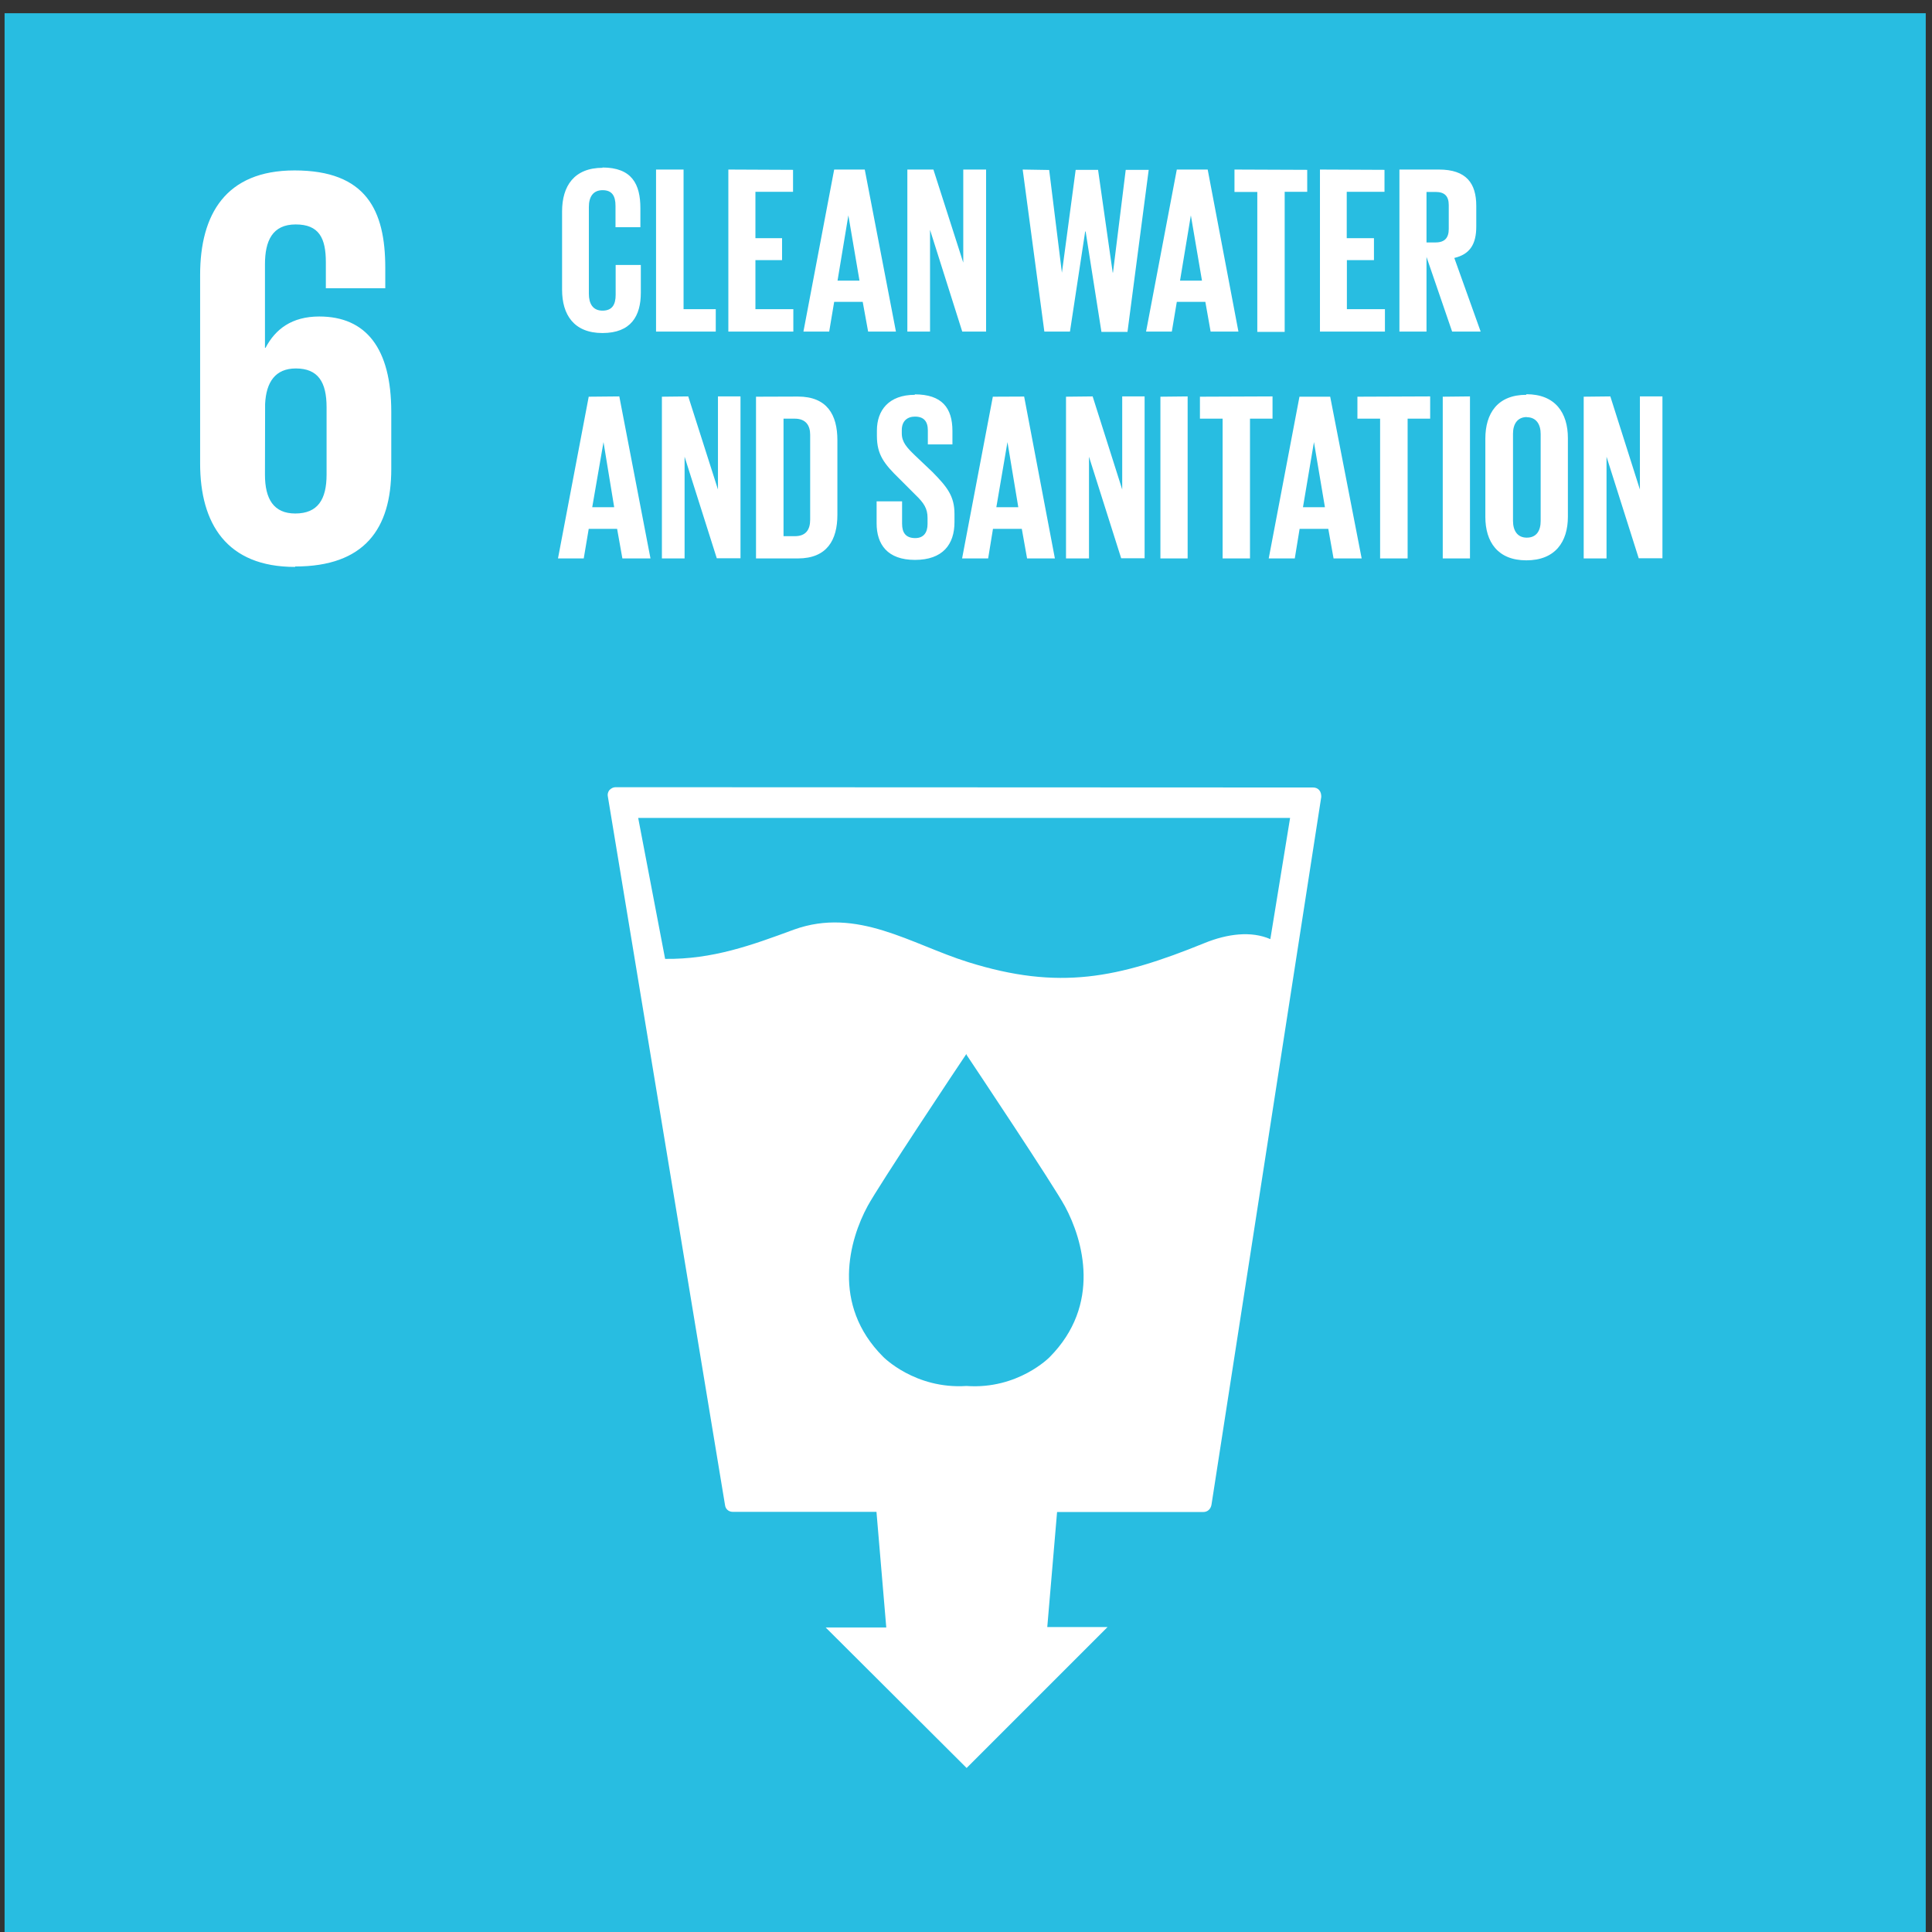
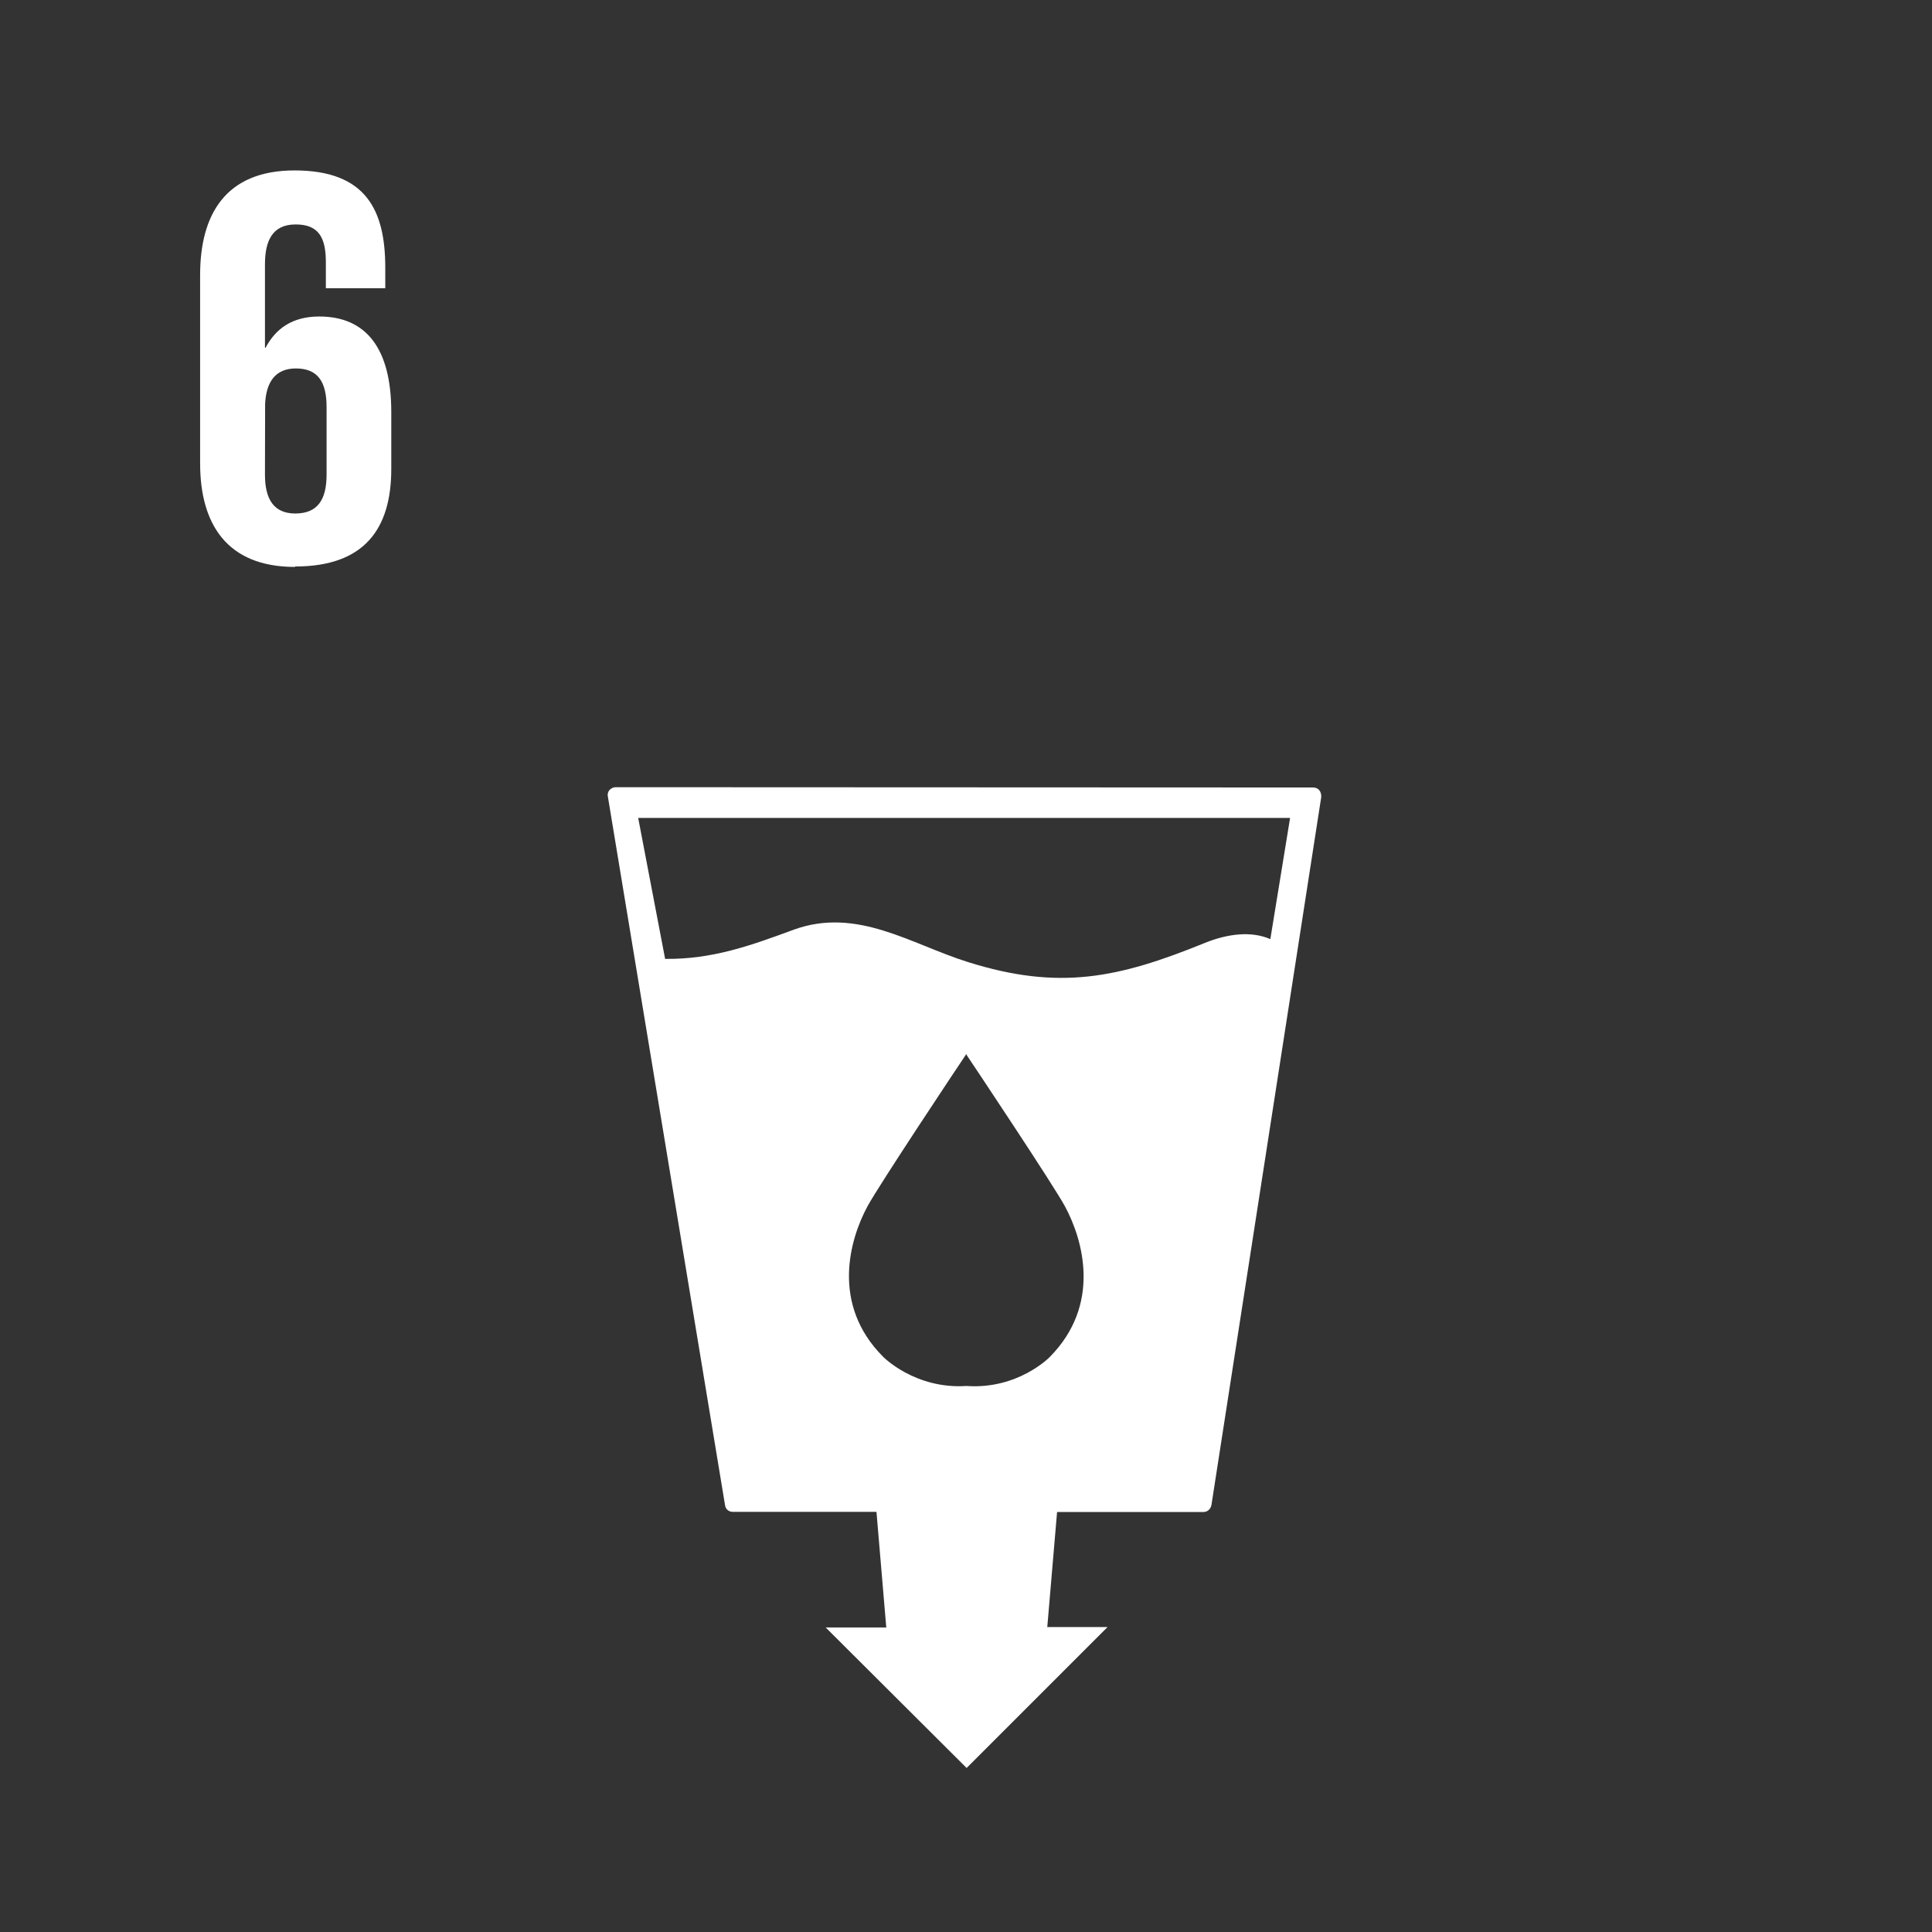
<svg xmlns="http://www.w3.org/2000/svg" width="132px" height="132px" viewBox="0 0 132 132" version="1.1">
  <rect x="0" y="0" width="132" height="132" fill="#333333" stroke="none" />
  <desc>Created with Sketch.</desc>
  <defs />
  <g id="Page-1" stroke="none" stroke-width="1" fill="none" fill-rule="evenodd">
    <g id="SDG" transform="translate(-727, -90)" fill-rule="nonzero">
      <g id="Group" transform="translate(727.313, 90.904)">
-         <polygon id="Shape" fill="#28BDE1" points="0 131.26 131.26 131.26 131.26 0 0 0" />
        <path d="M41.75,52.88 C41.59,52.88 41.45,52.95 41.32,53.08 C41.22,53.21 41.18,53.38 41.22,53.53 L49.22,101.91 C49.25,102.21 49.48,102.39 49.75,102.39 L59.57,102.39 L60.24,110.29 L56.1,110.29 L65.73,119.89 L75.36,110.26 L71.24,110.26 L71.91,102.4 L81.91,102.4 C82.19,102.4 82.41,102.2 82.46,101.9 L89.96,53.54 C89.96,53.37 89.93,53.21 89.82,53.08 C89.72,52.96 89.57,52.9 89.4,52.9 L41.75,52.88 Z M43.29,54.98 L87.83,54.98 L86.48,63.26 C85.18,62.69 83.55,62.89 81.98,63.53 C76.08,65.93 72.05,66.78 65.83,64.83 C61.93,63.61 58.26,61.05 53.93,62.61 C51.06,63.67 48.38,64.65 45.13,64.61 L43.29,54.98 Z M65.7,71.1 L65.72,71.13 L65.72,71.1 L65.72,71.16 C66.19,71.86 71.68,80.09 72.45,81.52 C73.69,83.82 74.95,88.24 71.4,91.82 C71.4,91.82 69.24,94.04 65.72,93.79 C62.19,94.02 60.02,91.79 60.02,91.79 C56.46,88.22 57.72,83.79 58.97,81.49 C59.74,80.07 65.22,71.83 65.69,71.14 L65.7,71.1 Z" id="Shape" fill="#FFFFFF" />
        <path d="M17.8,26.7 C17.87,25.2 18.5,24.27 19.9,24.27 C21.42,24.27 22,25.2 22,26.92 L22,31.52 C22,33.22 21.4,34.18 19.86,34.18 C18.38,34.18 17.79,33.18 17.79,31.53 L17.8,26.7 Z M19.86,37.8 C24.58,37.8 26.42,35.23 26.42,31.14 L26.42,27.24 C26.42,22.9 24.7,20.72 21.5,20.72 C19.63,20.72 18.5,21.58 17.83,22.86 L17.79,22.86 L17.79,17.16 C17.79,15.56 18.29,14.43 19.89,14.43 C21.49,14.43 21.95,15.37 21.95,17.01 L21.95,18.79 L26.01,18.79 L26.01,17.39 C26.01,13.47 24.71,10.74 19.81,10.74 C15.11,10.74 13.36,13.74 13.36,17.88 L13.36,30.76 C13.36,34.86 15.16,37.83 19.84,37.83 L19.86,37.8 Z" id="Shape" fill="#FFFFFF" />
-         <path d="M40.87,10.56 C38.91,10.56 38.09,11.81 38.09,13.54 L38.09,18.89 C38.09,20.59 38.89,21.85 40.85,21.85 C42.8,21.85 43.47,20.68 43.47,19.1 L43.47,17.2 L41.75,17.2 L41.75,19.24 C41.75,19.9 41.52,20.32 40.85,20.32 C40.19,20.32 39.92,19.84 39.92,19.17 L39.92,13.24 C39.92,12.57 40.19,12.09 40.86,12.09 C41.51,12.09 41.74,12.49 41.74,13.16 L41.74,14.62 L43.44,14.62 L43.44,13.32 C43.44,11.69 42.87,10.54 40.84,10.54 L40.87,10.56 Z M44.51,10.68 L44.51,21.75 L48.59,21.75 L48.59,20.22 L46.39,20.22 L46.39,10.68 L44.51,10.68 Z M49.45,10.68 L49.45,21.75 L53.89,21.75 L53.89,20.22 L51.3,20.22 L51.3,16.87 L53.12,16.87 L53.12,15.37 L51.3,15.37 L51.3,12.2 L53.87,12.2 L53.87,10.7 L49.45,10.68 Z M56.68,10.68 L54.58,21.75 L56.34,21.75 L56.68,19.72 L58.63,19.72 L59,21.75 L60.9,21.75 L58.77,10.68 L56.68,10.68 Z M61.68,10.68 L61.68,21.75 L63.23,21.75 L63.23,14.8 L65.43,21.75 L67.06,21.75 L67.06,10.68 L65.5,10.68 L65.5,17.04 L63.46,10.68 L61.68,10.68 Z M69.56,10.68 L71.04,21.75 L72.79,21.75 L73.83,14.91 L73.86,14.91 L74.94,21.77 L76.72,21.77 L78.17,10.7 L76.6,10.7 L75.73,17.72 L75.71,17.72 L74.71,10.7 L73.18,10.7 L72.24,17.73 L71.37,10.71 L69.56,10.68 Z M80.09,10.68 L77.99,21.75 L79.75,21.75 L80.09,19.72 L82.04,19.72 L82.4,21.75 L84.3,21.75 L82.2,10.68 L80.09,10.68 Z M84.03,10.68 L84.03,12.21 L85.59,12.21 L85.59,21.77 L87.46,21.77 L87.46,12.2 L89,12.2 L89,10.7 L84.03,10.68 Z M89.87,10.68 L89.87,21.75 L94.31,21.75 L94.31,20.22 L91.71,20.22 L91.71,16.87 L93.56,16.87 L93.56,15.37 L91.7,15.37 L91.7,12.2 L94.28,12.2 L94.28,10.7 L89.87,10.68 Z M95.3,10.68 L95.3,21.75 L97.15,21.75 L97.15,16.65 L98.9,21.75 L100.85,21.75 L99.05,16.72 C100.12,16.47 100.55,15.77 100.55,14.58 L100.55,13.16 C100.55,11.62 99.87,10.68 98,10.68 L95.3,10.68 Z M97.15,12.21 L97.77,12.21 C98.4,12.21 98.67,12.51 98.67,13.11 L98.67,14.74 C98.67,15.34 98.4,15.66 97.77,15.66 L97.15,15.66 L97.15,12.21 Z M57.65,13.81 L58.41,18.27 L56.91,18.27 L57.65,13.81 Z M81.05,13.81 L81.81,18.27 L80.31,18.27 L81.05,13.81 Z M62.2,26.07 C60.4,26.07 59.6,27.14 59.6,28.51 L59.6,28.88 C59.6,30.15 60.08,30.78 61.14,31.81 L62.24,32.91 C62.81,33.46 63.06,33.84 63.06,34.48 L63.06,34.9 C63.06,35.46 62.81,35.86 62.22,35.86 C61.58,35.86 61.32,35.5 61.32,34.88 L61.32,33.35 L59.58,33.35 L59.58,34.85 C59.58,36.28 60.31,37.35 62.2,37.35 C64.1,37.35 64.9,36.29 64.9,34.77 L64.9,34.21 C64.9,32.99 64.4,32.37 63.4,31.35 L62.2,30.21 C61.66,29.69 61.3,29.31 61.3,28.71 L61.3,28.48 C61.3,27.86 61.68,27.56 62.2,27.56 C62.8,27.56 63.08,27.88 63.08,28.5 L63.08,29.46 L64.76,29.46 L64.76,28.54 C64.76,26.96 64.04,26.04 62.18,26.04 L62.2,26.07 Z M103.97,26.07 C102.01,26.07 101.17,27.33 101.17,29.07 L101.17,34.41 C101.17,36.11 102.01,37.38 103.97,37.38 C105.95,37.38 106.81,36.11 106.81,34.4 L106.81,29.03 C106.81,27.3 105.95,26.03 103.97,26.03 L103.97,26.07 Z M39.91,26.2 L37.81,37.25 L39.57,37.25 L39.91,35.23 L41.85,35.23 L42.21,37.25 L44.13,37.25 L42,26.18 L39.91,26.2 Z M44.91,26.2 L44.91,37.25 L46.46,37.25 L46.46,30.3 L48.66,37.24 L50.28,37.24 L50.28,26.18 L48.74,26.18 L48.74,32.54 L46.71,26.18 L44.91,26.2 Z M51.34,26.2 L51.34,37.25 L54.2,37.25 C56.2,37.25 56.9,35.98 56.9,34.27 L56.9,29.17 C56.9,27.44 56.2,26.19 54.2,26.19 L51.34,26.2 Z M67.52,26.2 L65.42,37.25 L67.2,37.25 L67.53,35.23 L69.5,35.23 L69.86,37.25 L71.76,37.25 L69.66,26.19 L67.52,26.2 Z M72.52,26.2 L72.52,37.25 L74.09,37.25 L74.09,30.3 L76.29,37.24 L77.89,37.24 L77.89,26.18 L76.36,26.18 L76.36,32.54 L74.34,26.18 L72.52,26.2 Z M78.97,26.2 L78.97,37.25 L80.83,37.25 L80.83,26.18 L78.97,26.2 Z M81.67,26.2 L81.67,27.7 L83.22,27.7 L83.22,37.25 L85.09,37.25 L85.09,27.7 L86.63,27.7 L86.63,26.18 L81.67,26.2 Z M88.47,26.2 L86.37,37.25 L88.15,37.25 L88.48,35.23 L90.44,35.23 L90.8,37.25 L92.72,37.25 L90.57,26.2 L88.47,26.2 Z M92.43,26.2 L92.43,27.7 L93.98,27.7 L93.98,37.25 L95.86,37.25 L95.86,27.7 L97.4,27.7 L97.4,26.18 L92.43,26.2 Z M98.26,26.2 L98.26,37.25 L100.12,37.25 L100.12,26.18 L98.26,26.2 Z M107.89,26.2 L107.89,37.25 L109.45,37.25 L109.45,30.3 L111.65,37.24 L113.27,37.24 L113.27,26.18 L111.73,26.18 L111.73,32.54 L109.71,26.18 L107.89,26.2 Z M103.99,27.6 C104.66,27.6 104.95,28.1 104.95,28.75 L104.95,34.69 C104.95,35.35 104.67,35.83 104,35.83 C103.36,35.83 103.06,35.35 103.06,34.68 L103.06,28.73 C103.06,28.07 103.36,27.59 104.01,27.59 L103.99,27.6 Z M53.22,27.7 L53.98,27.7 C54.75,27.7 55.04,28.17 55.04,28.8 L55.04,34.6 C55.04,35.27 54.76,35.73 53.99,35.73 L53.22,35.73 L53.22,27.7 Z M40.92,29.3 L41.65,33.75 L40.15,33.75 L40.92,29.3 Z M68.52,29.3 L69.26,33.75 L67.76,33.75 L68.52,29.3 Z M89.46,29.3 L90.21,33.75 L88.71,33.75 L89.46,29.3 Z" id="Shape" fill="#FFFFFF" />
      </g>
    </g>
  </g>
</svg>